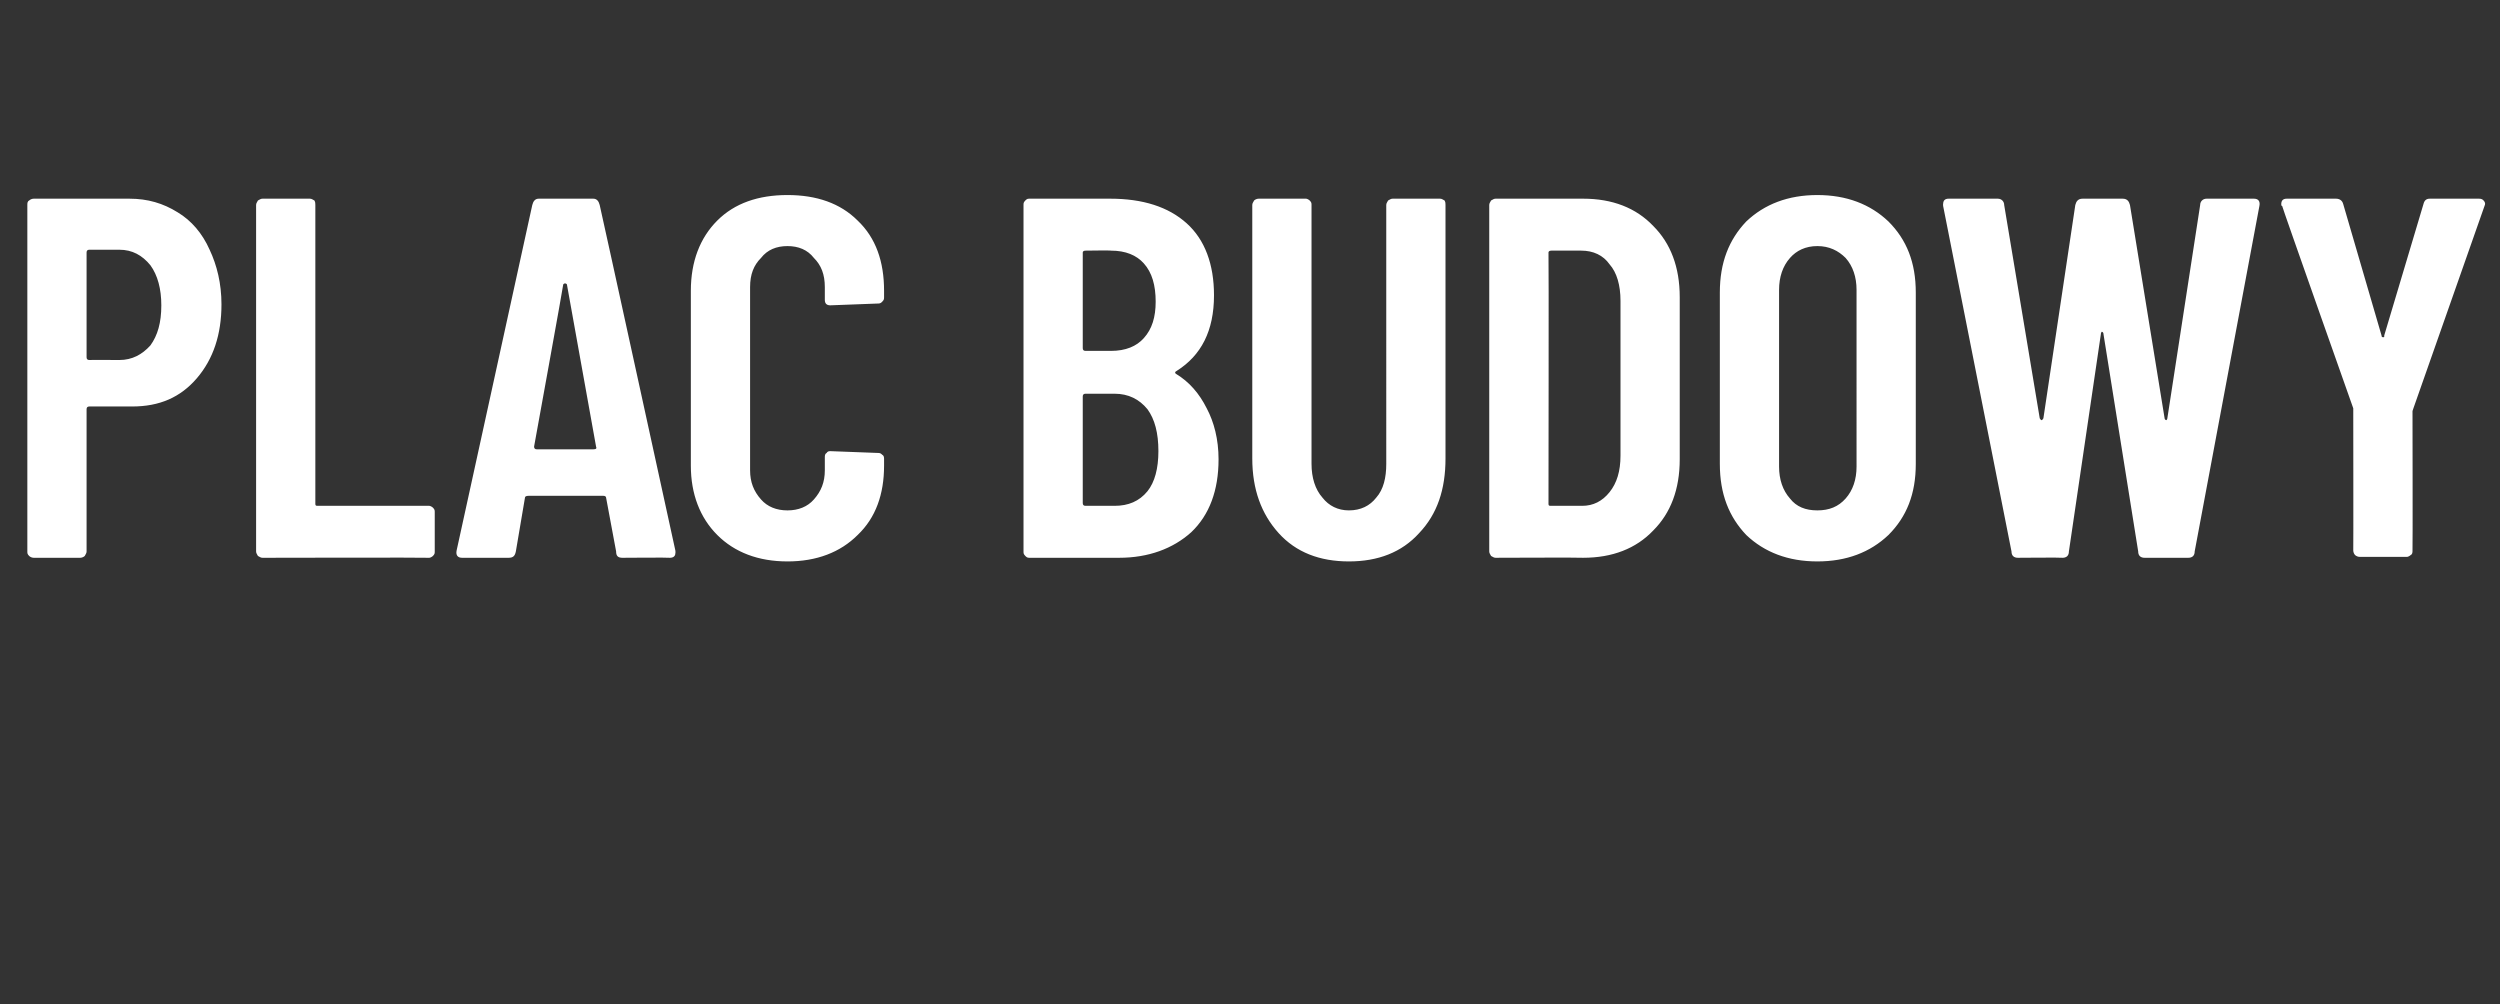
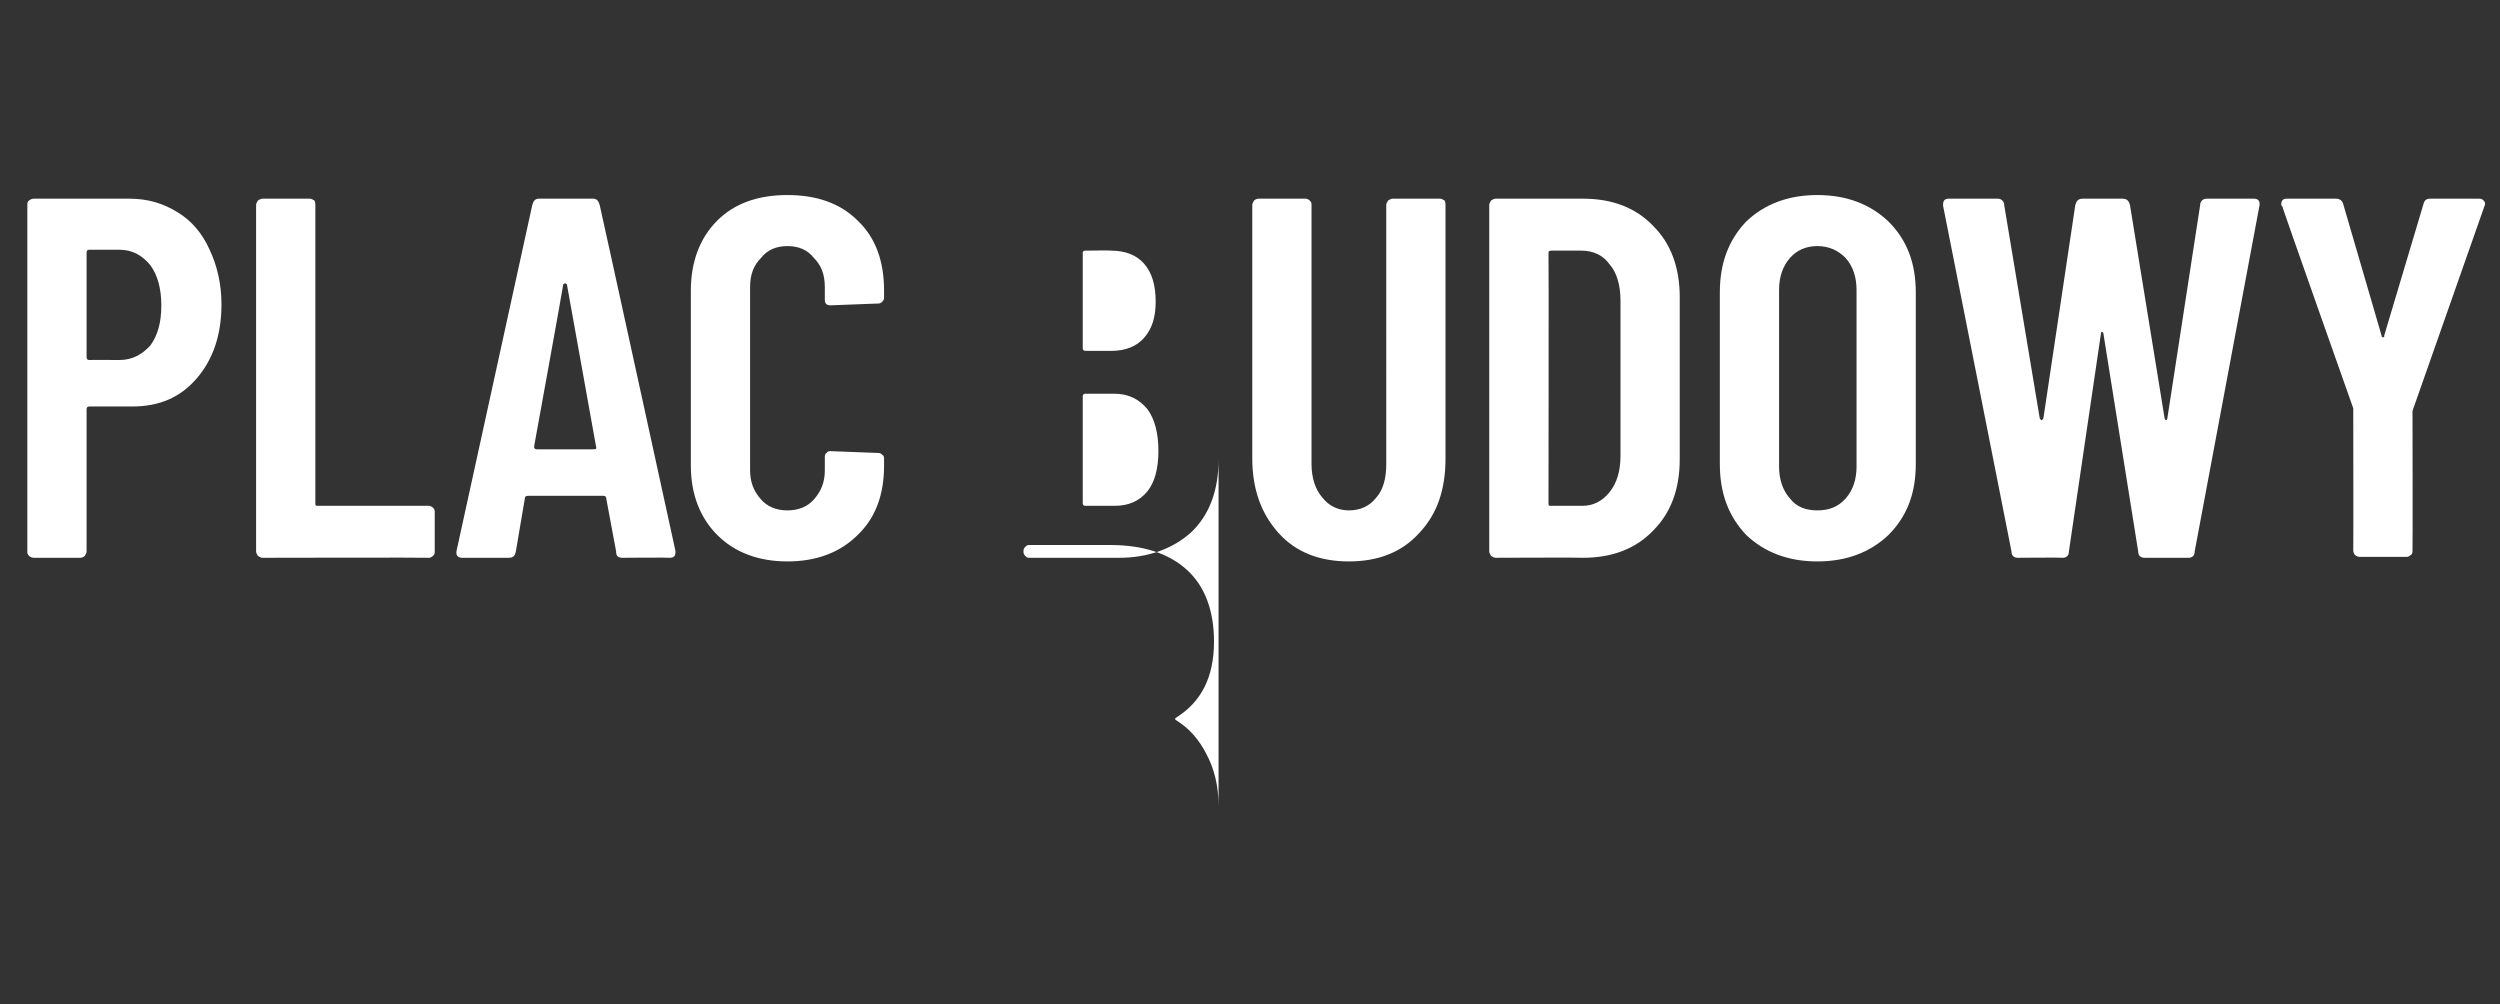
<svg xmlns="http://www.w3.org/2000/svg" version="1.1" width="274.3px" height="110.2px" viewBox="0 -5 274.3 110.2" style="top:-5px">
  <rect x="0" y="-5" width="274.3" height="110.2" fill="#333333" stroke="none" />
  <desc>Plac budowy</desc>
  <defs />
  <g id="Polygon35953">
-     <path d="m14.2 16.8c2 0 3.7.5 5.3 1.5c1.5.9 2.7 2.3 3.5 4.1c.8 1.7 1.3 3.7 1.3 6c0 3.3-.9 6-2.7 8.1c-1.8 2.1-4.1 3.1-7.1 3.1H9.8c-.2 0-.3.1-.3.3v15.6c0 .2-.1.3-.2.5c-.1.1-.3.2-.5.2H3.7c-.2 0-.4-.1-.5-.2c-.2-.2-.2-.3-.2-.5v-38c0-.2 0-.4.2-.5c.1-.1.3-.2.5-.2h10.5s.01-.01 0 0zm-1.1 17.7c1.4 0 2.5-.6 3.4-1.6c.8-1.1 1.2-2.5 1.2-4.4c0-1.8-.4-3.3-1.2-4.4c-.9-1.1-2-1.7-3.4-1.7H9.8c-.2 0-.3.1-.3.3v11.5c0 .2.1.3.3.3c-.03-.02 3.3 0 3.3 0c0 0 .04-.02 0 0zm15.7 21.7c-.2 0-.3-.1-.5-.2c-.1-.2-.2-.3-.2-.5v-38c0-.2.1-.3.2-.5c.2-.1.3-.2.5-.2h5.2c.2 0 .3.1.5.2c.1.2.1.3.1.5v32.8c0 .2.1.2.3.2h12.2c.1 0 .3.1.4.2c.2.2.2.3.2.5v4.3c0 .2 0 .3-.2.5c-.1.1-.3.2-.4.2c-.04-.04-18.3 0-18.3 0c0 0 .01-.04 0 0zm39.5 0c-.5 0-.7-.2-.7-.7l-1.1-5.9c0-.1-.1-.2-.3-.2H58c-.3 0-.4.1-.4.2l-1 5.9c-.1.5-.3.7-.8.7h-5.1c-.5 0-.7-.3-.6-.8l8.3-37.9c.1-.4.3-.7.7-.7h6c.4 0 .6.3.7.7c.02-.03 8.3 37.9 8.3 37.9c0 0 .03.25 0 .3c0 .3-.2.5-.6.5c.01-.04-5.2 0-5.2 0c0 0-.01-.04 0 0zM58.6 44c0 .2.1.3.3.3h6.2c.3 0 .4-.1.3-.3l-3.2-17.8c-.1-.1-.1-.1-.2-.1c-.1 0-.1 0-.2.1c.03.03-3.2 17.8-3.2 17.8c0 0 .03-.03 0 0zm27.8 12.6c-3.2 0-5.8-1-7.7-2.9c-1.9-1.9-2.9-4.5-2.9-7.6V26.9c0-3.2 1-5.8 2.9-7.7c1.9-1.9 4.5-2.8 7.7-2.8c3.2 0 5.8.9 7.7 2.8c2 1.9 2.9 4.5 2.9 7.7v.7c0 .2 0 .3-.2.5c-.1.1-.2.2-.4.2l-5.3.2c-.4 0-.6-.2-.6-.6v-1.4c0-1.4-.4-2.4-1.2-3.2c-.7-.9-1.7-1.3-2.9-1.3c-1.2 0-2.2.4-2.9 1.3c-.8.8-1.2 1.8-1.2 3.2v20.1c0 1.3.4 2.3 1.2 3.2c.7.8 1.7 1.2 2.9 1.2c1.2 0 2.2-.4 2.9-1.2c.8-.9 1.2-1.9 1.2-3.2v-1.4c0-.2 0-.4.2-.5c.1-.2.3-.2.4-.2l5.3.2c.2 0 .3.1.4.2c.2.1.2.3.2.5v.7c0 3.1-.9 5.7-2.9 7.6c-1.9 1.9-4.5 2.9-7.7 2.9zm47.3-11.2c0 3.4-1 6.1-3 8c-2 1.8-4.7 2.8-7.9 2.8h-9.9c-.2 0-.3-.1-.4-.2c-.2-.2-.2-.3-.2-.5v-38c0-.2 0-.3.2-.5c.1-.1.2-.2.4-.2h8.9c3.6 0 6.4.9 8.4 2.7c2 1.8 3 4.5 3 7.9c0 3.9-1.4 6.6-4.1 8.3c-.2.1-.2.2-.1.3c1.5.9 2.6 2.2 3.4 3.8c.8 1.5 1.3 3.4 1.3 5.6zm-14.6-22.9c-.2 0-.3.1-.3.2v10.5c0 .2.1.3.3.3h2.8c1.6 0 2.8-.5 3.6-1.4c.9-1 1.3-2.3 1.3-4c0-1.8-.4-3.2-1.3-4.2c-.8-.9-2-1.4-3.6-1.4c.02-.04-2.8 0-2.8 0c0 0-.04-.04 0 0zm3.2 28c1.5 0 2.7-.5 3.6-1.6c.8-1 1.2-2.5 1.2-4.4c0-2-.4-3.5-1.2-4.6c-.9-1.1-2.1-1.7-3.6-1.7h-3.2c-.2 0-.3.1-.3.3v11.7c0 .2.1.3.3.3h3.2s.01-.01 0 0zm25.7 6.1c-3.2 0-5.8-1-7.7-3.1c-1.9-2.1-2.9-4.8-2.9-8.2V17.5c0-.2.1-.3.2-.5c.1-.1.3-.2.5-.2h5.2c.1 0 .3.1.4.2c.2.2.2.3.2.5v28.4c0 1.5.4 2.8 1.2 3.7c.7.9 1.7 1.4 2.9 1.4c1.3 0 2.3-.5 3-1.4c.8-.9 1.1-2.2 1.1-3.7V17.5c0-.2.1-.3.2-.5c.2-.1.3-.2.5-.2h5.2c.2 0 .3.1.5.2c.1.2.1.3.1.5v27.8c0 3.4-.9 6.1-2.9 8.2c-1.9 2.1-4.5 3.1-7.7 3.1zm16.1-.4c-.2 0-.3-.1-.5-.2c-.1-.2-.2-.3-.2-.5v-38c0-.2.1-.3.2-.5c.2-.1.3-.2.5-.2h9.6c3.2 0 5.8 1 7.7 3c1.9 1.9 2.9 4.5 2.9 7.8v17.8c0 3.3-1 5.9-2.9 7.8c-1.9 2-4.5 3-7.7 3c0-.04-9.6 0-9.6 0c0 0 0-.04 0 0zm5.8-5.9c0 .2.1.2.3.2h3.4c1.2 0 2.2-.5 3-1.5c.8-1 1.2-2.3 1.2-4v-17c0-1.7-.4-3.1-1.2-4c-.7-1-1.8-1.5-3.1-1.5h-3.3c-.2 0-.3.1-.3.2c.04.04 0 27.6 0 27.6c0 0 .04-.04 0 0zm29.5 6.3c-3.2 0-5.8-1-7.8-2.9c-1.9-2-2.9-4.5-2.9-7.8V27.1c0-3.3 1-5.8 2.9-7.8c2-1.9 4.6-2.9 7.8-2.9c3.2 0 5.8 1 7.8 2.9c2 2 3 4.5 3 7.8v18.8c0 3.3-1 5.8-3 7.8c-2 1.9-4.6 2.9-7.8 2.9zm0-5.6c1.3 0 2.3-.4 3.1-1.3c.8-.9 1.2-2.1 1.2-3.5V26.8c0-1.4-.4-2.6-1.2-3.5c-.8-.8-1.8-1.3-3.1-1.3c-1.3 0-2.3.5-3 1.3c-.8.9-1.2 2.1-1.2 3.5v19.4c0 1.4.4 2.6 1.2 3.5c.7.9 1.7 1.3 3 1.3zm22 5.2c-.4 0-.7-.2-.7-.7l-7.5-37.9s-.02-.25 0-.2c0-.4.2-.6.6-.6h5.4c.4 0 .7.3.7.7l3.9 23.4c.1.1.1.2.2.2c.1 0 .1-.1.2-.2l3.5-23.4c.1-.4.3-.7.8-.7h4.4c.5 0 .7.3.8.7l3.8 23.4c0 .1.1.2.2.2c0 0 .1-.1.1-.2l3.6-23.4c0-.4.3-.7.7-.7h5.2c.5 0 .7.3.6.8l-7.1 37.9c0 .5-.3.7-.7.7h-4.8c-.4 0-.7-.2-.7-.7l-3.8-23.8c0-.2-.1-.3-.2-.3c0 0-.1.1-.1.3L227 55.5c0 .5-.3.7-.7.7c-.04-.04-4.9 0-4.9 0c0 0 .03-.04 0 0zm37.5-.1c-.2 0-.4-.1-.5-.2c-.1-.1-.2-.3-.2-.5c.02.03 0-15.3 0-15.3v-.3s-7.84-22.17-7.8-22.2c-.1 0-.1-.1-.1-.2c0-.4.2-.6.6-.6h5.4c.4 0 .7.2.8.6l4.2 14.4c0 .2.1.2.2.2c.1 0 .1 0 .1-.2l4.3-14.4c.1-.4.3-.6.7-.6h5.4c.3 0 .4.1.5.2c.2.2.2.4.1.6l-7.8 22.2l-.1.3s.03 15.33 0 15.3c0 .2 0 .4-.2.5c-.1.1-.3.2-.4.2h-5.2s-.01 0 0 0z" stroke="none" fill="#fff" />
+     <path d="m14.2 16.8c2 0 3.7.5 5.3 1.5c1.5.9 2.7 2.3 3.5 4.1c.8 1.7 1.3 3.7 1.3 6c0 3.3-.9 6-2.7 8.1c-1.8 2.1-4.1 3.1-7.1 3.1H9.8c-.2 0-.3.1-.3.3v15.6c0 .2-.1.3-.2.5c-.1.1-.3.2-.5.2H3.7c-.2 0-.4-.1-.5-.2c-.2-.2-.2-.3-.2-.5v-38c0-.2 0-.4.2-.5c.1-.1.3-.2.5-.2h10.5s.01-.01 0 0zm-1.1 17.7c1.4 0 2.5-.6 3.4-1.6c.8-1.1 1.2-2.5 1.2-4.4c0-1.8-.4-3.3-1.2-4.4c-.9-1.1-2-1.7-3.4-1.7H9.8c-.2 0-.3.1-.3.3v11.5c0 .2.1.3.3.3c-.03-.02 3.3 0 3.3 0c0 0 .04-.02 0 0zm15.7 21.7c-.2 0-.3-.1-.5-.2c-.1-.2-.2-.3-.2-.5v-38c0-.2.1-.3.2-.5c.2-.1.3-.2.5-.2h5.2c.2 0 .3.1.5.2c.1.2.1.3.1.5v32.8c0 .2.1.2.3.2h12.2c.1 0 .3.1.4.2c.2.2.2.3.2.5v4.3c0 .2 0 .3-.2.5c-.1.1-.3.2-.4.2c-.04-.04-18.3 0-18.3 0c0 0 .01-.04 0 0zm39.5 0c-.5 0-.7-.2-.7-.7l-1.1-5.9c0-.1-.1-.2-.3-.2H58c-.3 0-.4.1-.4.2l-1 5.9c-.1.5-.3.7-.8.7h-5.1c-.5 0-.7-.3-.6-.8l8.3-37.9c.1-.4.3-.7.7-.7h6c.4 0 .6.3.7.7c.02-.03 8.3 37.9 8.3 37.9c0 0 .03.25 0 .3c0 .3-.2.5-.6.5c.01-.04-5.2 0-5.2 0c0 0-.01-.04 0 0zM58.6 44c0 .2.1.3.3.3h6.2c.3 0 .4-.1.3-.3l-3.2-17.8c-.1-.1-.1-.1-.2-.1c-.1 0-.1 0-.2.1c.03.03-3.2 17.8-3.2 17.8c0 0 .03-.03 0 0zm27.8 12.6c-3.2 0-5.8-1-7.7-2.9c-1.9-1.9-2.9-4.5-2.9-7.6V26.9c0-3.2 1-5.8 2.9-7.7c1.9-1.9 4.5-2.8 7.7-2.8c3.2 0 5.8.9 7.7 2.8c2 1.9 2.9 4.5 2.9 7.7v.7c0 .2 0 .3-.2.5c-.1.1-.2.2-.4.2l-5.3.2c-.4 0-.6-.2-.6-.6v-1.4c0-1.4-.4-2.4-1.2-3.2c-.7-.9-1.7-1.3-2.9-1.3c-1.2 0-2.2.4-2.9 1.3c-.8.8-1.2 1.8-1.2 3.2v20.1c0 1.3.4 2.3 1.2 3.2c.7.8 1.7 1.2 2.9 1.2c1.2 0 2.2-.4 2.9-1.2c.8-.9 1.2-1.9 1.2-3.2v-1.4c0-.2 0-.4.2-.5c.1-.2.3-.2.4-.2l5.3.2c.2 0 .3.1.4.2c.2.1.2.3.2.5v.7c0 3.1-.9 5.7-2.9 7.6c-1.9 1.9-4.5 2.9-7.7 2.9zm47.3-11.2c0 3.4-1 6.1-3 8c-2 1.8-4.7 2.8-7.9 2.8h-9.9c-.2 0-.3-.1-.4-.2c-.2-.2-.2-.3-.2-.5c0-.2 0-.3.2-.5c.1-.1.2-.2.4-.2h8.9c3.6 0 6.4.9 8.4 2.7c2 1.8 3 4.5 3 7.9c0 3.9-1.4 6.6-4.1 8.3c-.2.1-.2.2-.1.3c1.5.9 2.6 2.2 3.4 3.8c.8 1.5 1.3 3.4 1.3 5.6zm-14.6-22.9c-.2 0-.3.1-.3.2v10.5c0 .2.1.3.3.3h2.8c1.6 0 2.8-.5 3.6-1.4c.9-1 1.3-2.3 1.3-4c0-1.8-.4-3.2-1.3-4.2c-.8-.9-2-1.4-3.6-1.4c.02-.04-2.8 0-2.8 0c0 0-.04-.04 0 0zm3.2 28c1.5 0 2.7-.5 3.6-1.6c.8-1 1.2-2.5 1.2-4.4c0-2-.4-3.5-1.2-4.6c-.9-1.1-2.1-1.7-3.6-1.7h-3.2c-.2 0-.3.1-.3.3v11.7c0 .2.1.3.3.3h3.2s.01-.01 0 0zm25.7 6.1c-3.2 0-5.8-1-7.7-3.1c-1.9-2.1-2.9-4.8-2.9-8.2V17.5c0-.2.1-.3.2-.5c.1-.1.3-.2.5-.2h5.2c.1 0 .3.1.4.2c.2.2.2.3.2.5v28.4c0 1.5.4 2.8 1.2 3.7c.7.9 1.7 1.4 2.9 1.4c1.3 0 2.3-.5 3-1.4c.8-.9 1.1-2.2 1.1-3.7V17.5c0-.2.1-.3.2-.5c.2-.1.3-.2.5-.2h5.2c.2 0 .3.1.5.2c.1.2.1.3.1.5v27.8c0 3.4-.9 6.1-2.9 8.2c-1.9 2.1-4.5 3.1-7.7 3.1zm16.1-.4c-.2 0-.3-.1-.5-.2c-.1-.2-.2-.3-.2-.5v-38c0-.2.1-.3.2-.5c.2-.1.3-.2.5-.2h9.6c3.2 0 5.8 1 7.7 3c1.9 1.9 2.9 4.5 2.9 7.8v17.8c0 3.3-1 5.9-2.9 7.8c-1.9 2-4.5 3-7.7 3c0-.04-9.6 0-9.6 0c0 0 0-.04 0 0zm5.8-5.9c0 .2.1.2.3.2h3.4c1.2 0 2.2-.5 3-1.5c.8-1 1.2-2.3 1.2-4v-17c0-1.7-.4-3.1-1.2-4c-.7-1-1.8-1.5-3.1-1.5h-3.3c-.2 0-.3.1-.3.2c.04.04 0 27.6 0 27.6c0 0 .04-.04 0 0zm29.5 6.3c-3.2 0-5.8-1-7.8-2.9c-1.9-2-2.9-4.5-2.9-7.8V27.1c0-3.3 1-5.8 2.9-7.8c2-1.9 4.6-2.9 7.8-2.9c3.2 0 5.8 1 7.8 2.9c2 2 3 4.5 3 7.8v18.8c0 3.3-1 5.8-3 7.8c-2 1.9-4.6 2.9-7.8 2.9zm0-5.6c1.3 0 2.3-.4 3.1-1.3c.8-.9 1.2-2.1 1.2-3.5V26.8c0-1.4-.4-2.6-1.2-3.5c-.8-.8-1.8-1.3-3.1-1.3c-1.3 0-2.3.5-3 1.3c-.8.9-1.2 2.1-1.2 3.5v19.4c0 1.4.4 2.6 1.2 3.5c.7.9 1.7 1.3 3 1.3zm22 5.2c-.4 0-.7-.2-.7-.7l-7.5-37.9s-.02-.25 0-.2c0-.4.2-.6.6-.6h5.4c.4 0 .7.3.7.7l3.9 23.4c.1.1.1.2.2.2c.1 0 .1-.1.2-.2l3.5-23.4c.1-.4.3-.7.8-.7h4.4c.5 0 .7.3.8.7l3.8 23.4c0 .1.1.2.2.2c0 0 .1-.1.1-.2l3.6-23.4c0-.4.3-.7.7-.7h5.2c.5 0 .7.3.6.8l-7.1 37.9c0 .5-.3.7-.7.7h-4.8c-.4 0-.7-.2-.7-.7l-3.8-23.8c0-.2-.1-.3-.2-.3c0 0-.1.1-.1.3L227 55.5c0 .5-.3.7-.7.7c-.04-.04-4.9 0-4.9 0c0 0 .03-.04 0 0zm37.5-.1c-.2 0-.4-.1-.5-.2c-.1-.1-.2-.3-.2-.5c.02.03 0-15.3 0-15.3v-.3s-7.84-22.17-7.8-22.2c-.1 0-.1-.1-.1-.2c0-.4.2-.6.6-.6h5.4c.4 0 .7.2.8.6l4.2 14.4c0 .2.1.2.2.2c.1 0 .1 0 .1-.2l4.3-14.4c.1-.4.3-.6.7-.6h5.4c.3 0 .4.1.5.2c.2.2.2.4.1.6l-7.8 22.2l-.1.3s.03 15.33 0 15.3c0 .2 0 .4-.2.5c-.1.1-.3.2-.4.2h-5.2s-.01 0 0 0z" stroke="none" fill="#fff" />
  </g>
</svg>